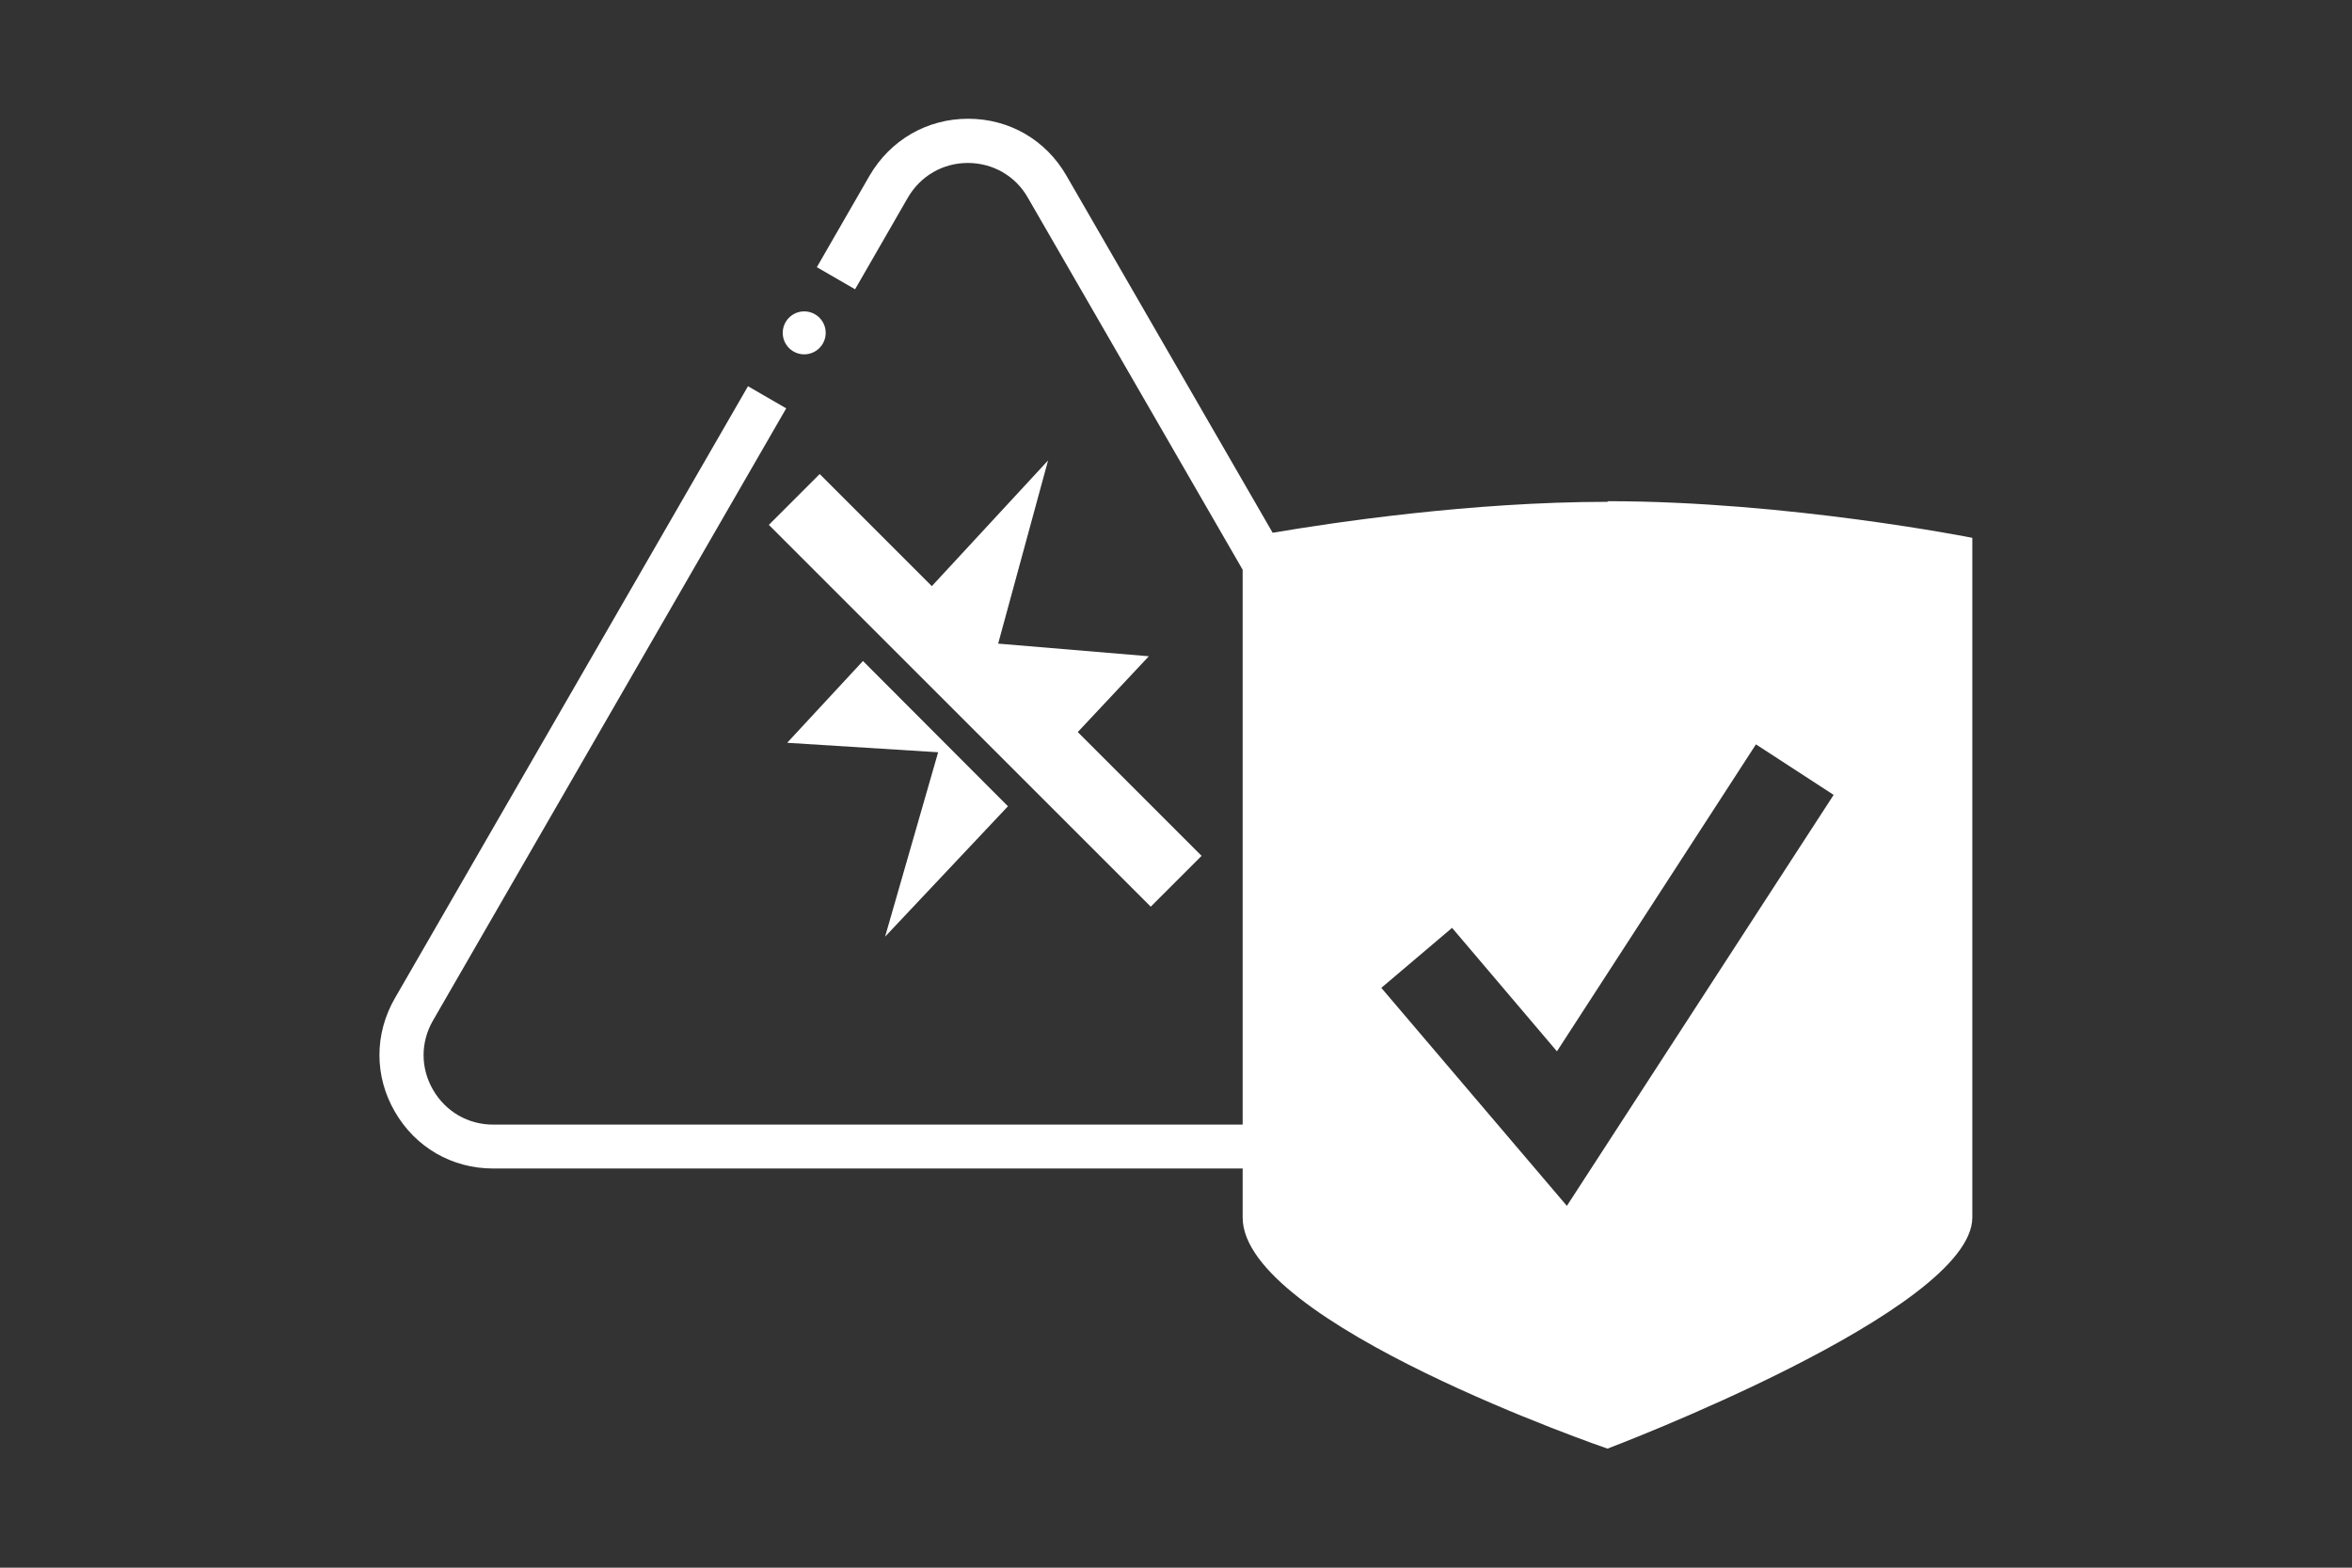
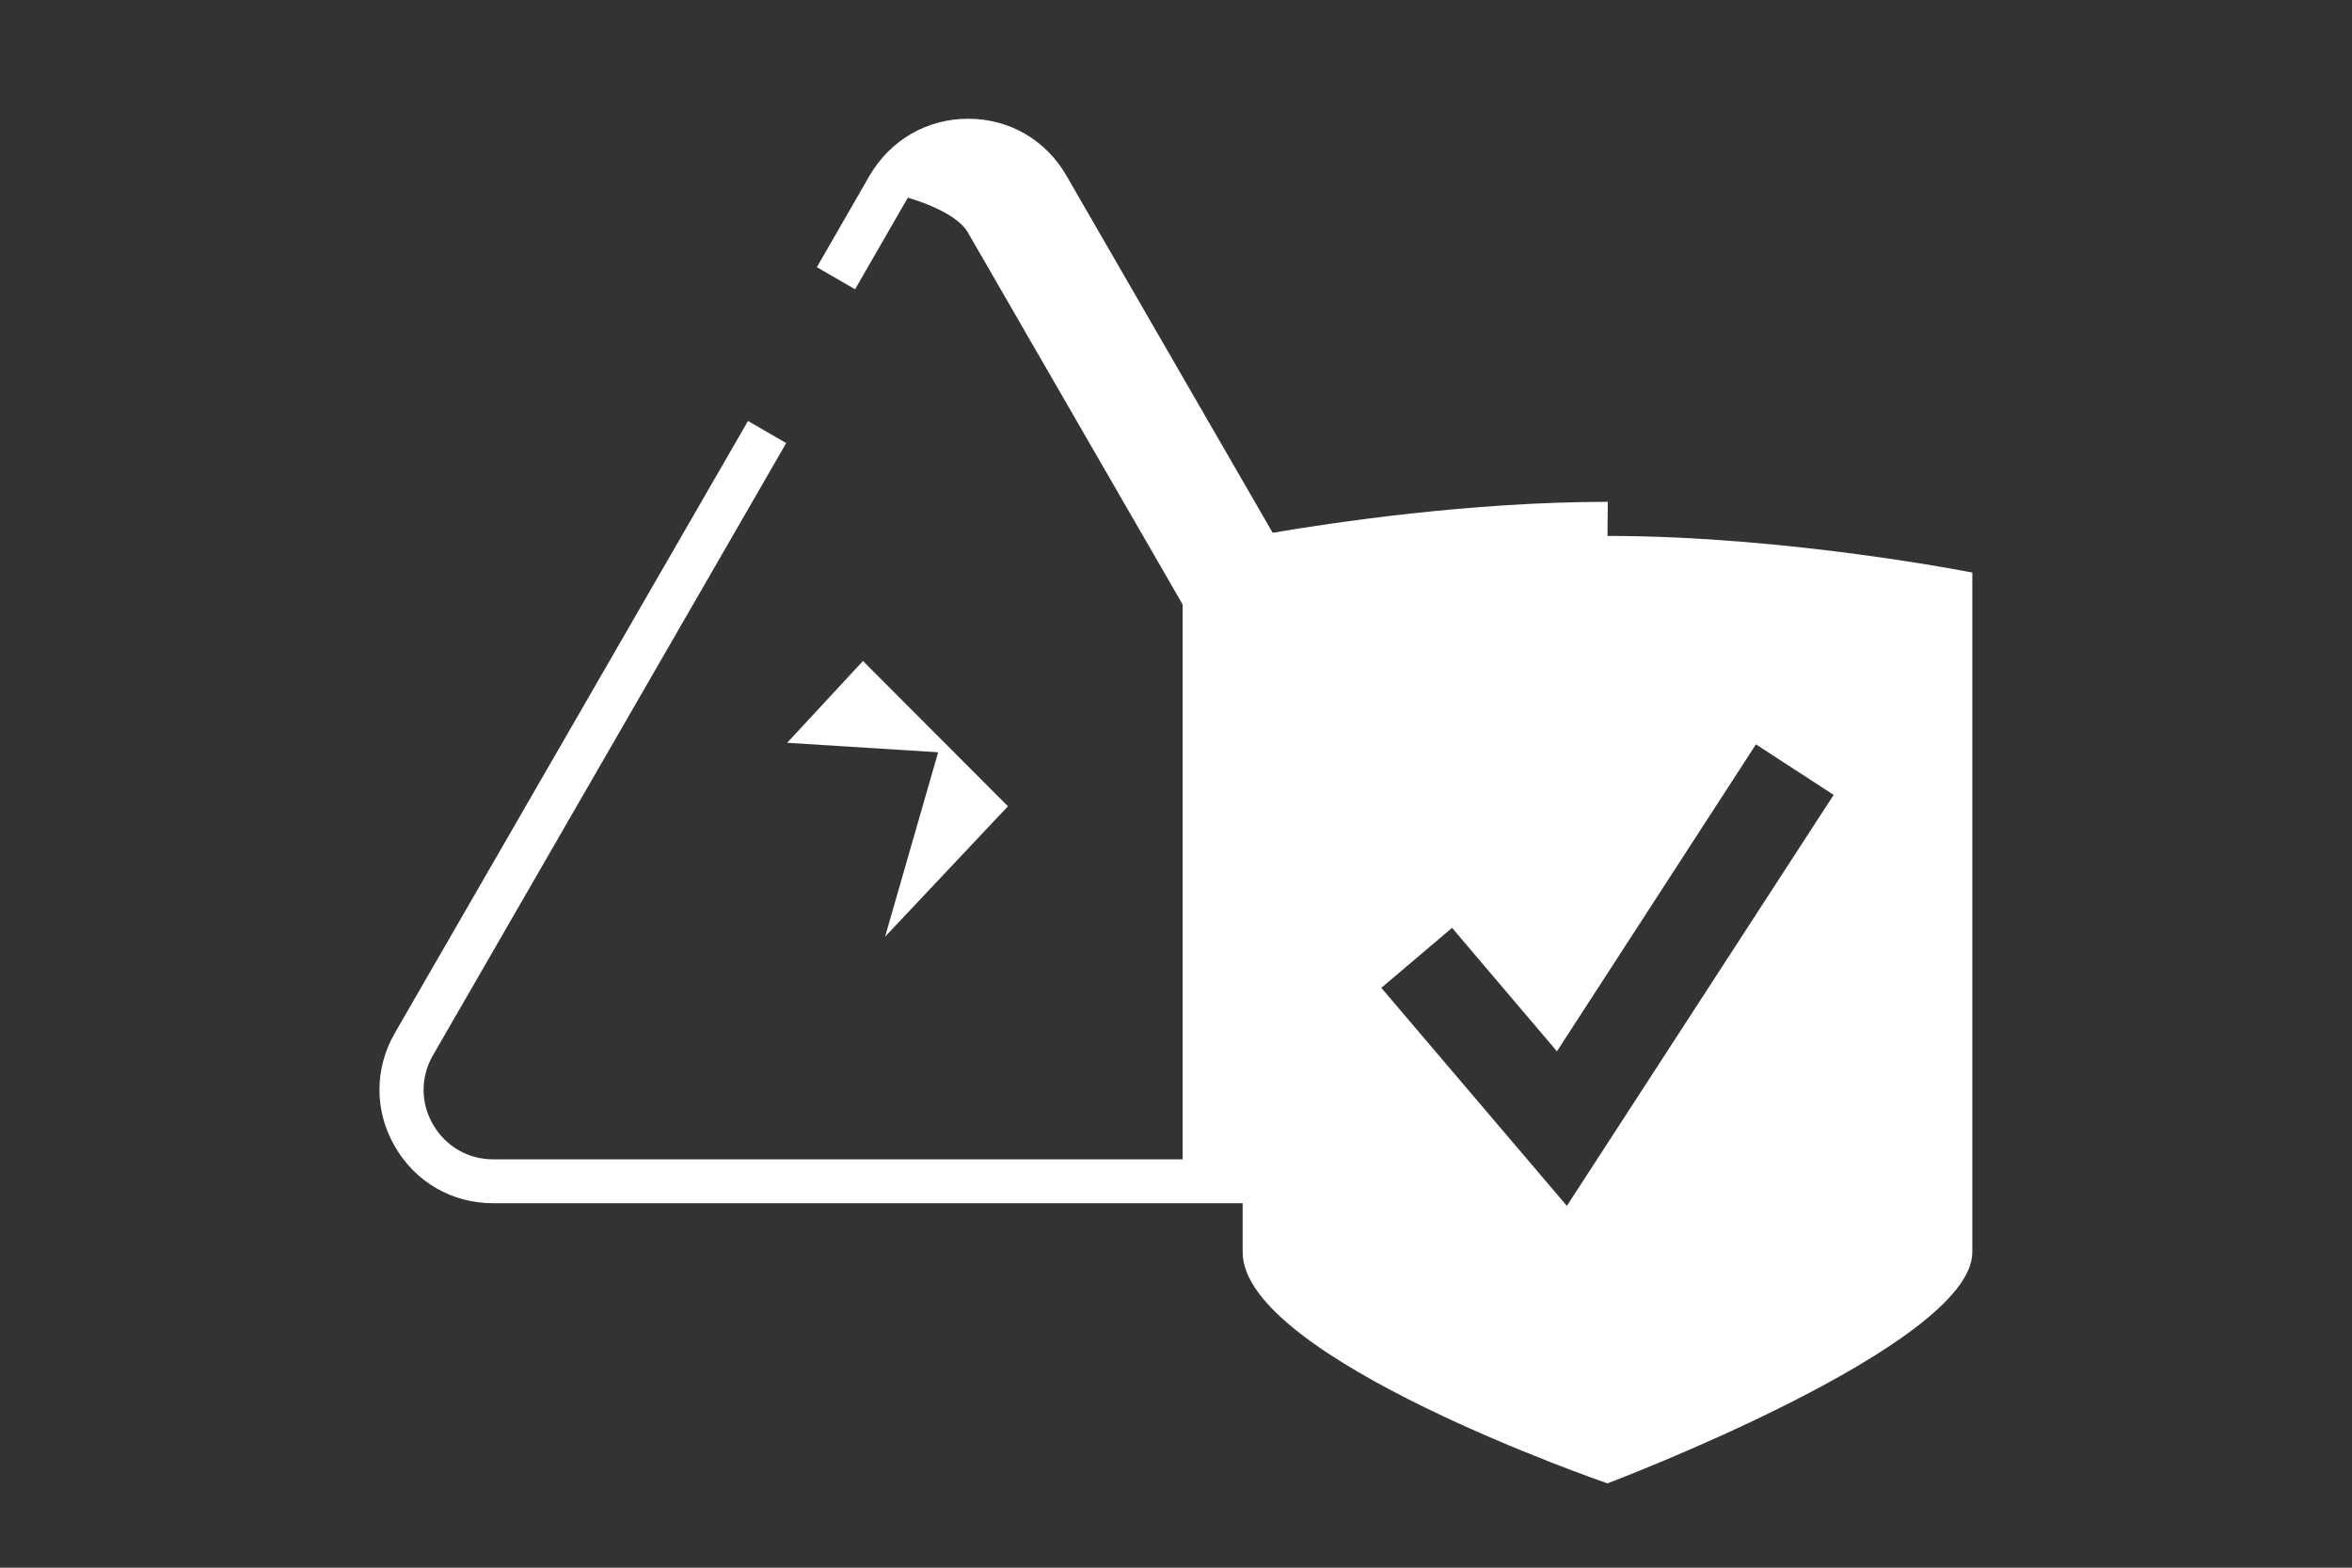
<svg xmlns="http://www.w3.org/2000/svg" id="Ebene_2" data-name="Ebene 2" width="74.46" height="49.64" viewBox="0 0 74.46 49.64">
  <rect x="0" y="0" width="74.46" height="49.64" fill="#333333" stroke="none" />
  <defs>
    <style>
      .cls-1 {
        fill: none;
      }

      .cls-1, .cls-2 {
        stroke-width: 0px;
      }

      .cls-2 {
        fill: #fff;
      }
    </style>
  </defs>
  <g id="Ebene_1-2" data-name="Ebene 1">
    <g>
      <rect class="cls-1" width="74.46" height="49.64" />
      <g>
-         <path class="cls-2" d="M50.9,15.89c-4.34,0-8.73.66-10.61.98l-6.53-11.31c-.65-1.13-1.81-1.8-3.11-1.8h0c-1.3,0-2.46.67-3.12,1.8l-1.67,2.9,1.21.7,1.67-2.9c.4-.69,1.11-1.1,1.9-1.1s1.51.41,1.9,1.1l6.8,11.78v17.57H15.61c-.79,0-1.5-.41-1.9-1.1-.4-.69-.4-1.51,0-2.2l11.18-19.38-1.21-.7-11.18,19.38c-.65,1.13-.65,2.47,0,3.59.65,1.13,1.81,1.8,3.11,1.8h23.73v1.55c0,3.36,11.55,7.32,11.55,7.32,0,0,11.55-4.36,11.55-7.32v-21.52s-5.83-1.16-11.55-1.16ZM49.61,38.19l-5.88-6.91,2.24-1.9,3.32,3.91,6.3-9.72,2.46,1.6-8.45,13.02Z" />
-         <circle class="cls-2" cx="25.46" cy="10.54" r=".68" />
-         <polygon class="cls-2" points="29.5 18.56 25.95 15.01 24.34 16.62 36.43 28.71 38.04 27.1 34.12 23.18 36.37 20.78 31.6 20.38 33.18 14.58 29.5 18.56" />
+         <path class="cls-2" d="M50.9,15.89c-4.34,0-8.73.66-10.61.98l-6.53-11.31c-.65-1.13-1.81-1.8-3.11-1.8h0c-1.3,0-2.46.67-3.12,1.8l-1.67,2.9,1.21.7,1.67-2.9s1.51.41,1.9,1.1l6.8,11.78v17.57H15.61c-.79,0-1.5-.41-1.9-1.1-.4-.69-.4-1.51,0-2.2l11.18-19.38-1.21-.7-11.18,19.38c-.65,1.13-.65,2.47,0,3.59.65,1.13,1.81,1.8,3.11,1.8h23.73v1.55c0,3.36,11.55,7.32,11.55,7.32,0,0,11.55-4.36,11.55-7.32v-21.52s-5.83-1.16-11.55-1.16ZM49.61,38.19l-5.88-6.91,2.24-1.9,3.32,3.91,6.3-9.72,2.46,1.6-8.45,13.02Z" />
        <polygon class="cls-2" points="31.91 25.53 27.32 20.93 24.92 23.52 29.7 23.82 28.02 29.66 31.91 25.53" />
      </g>
    </g>
  </g>
</svg>